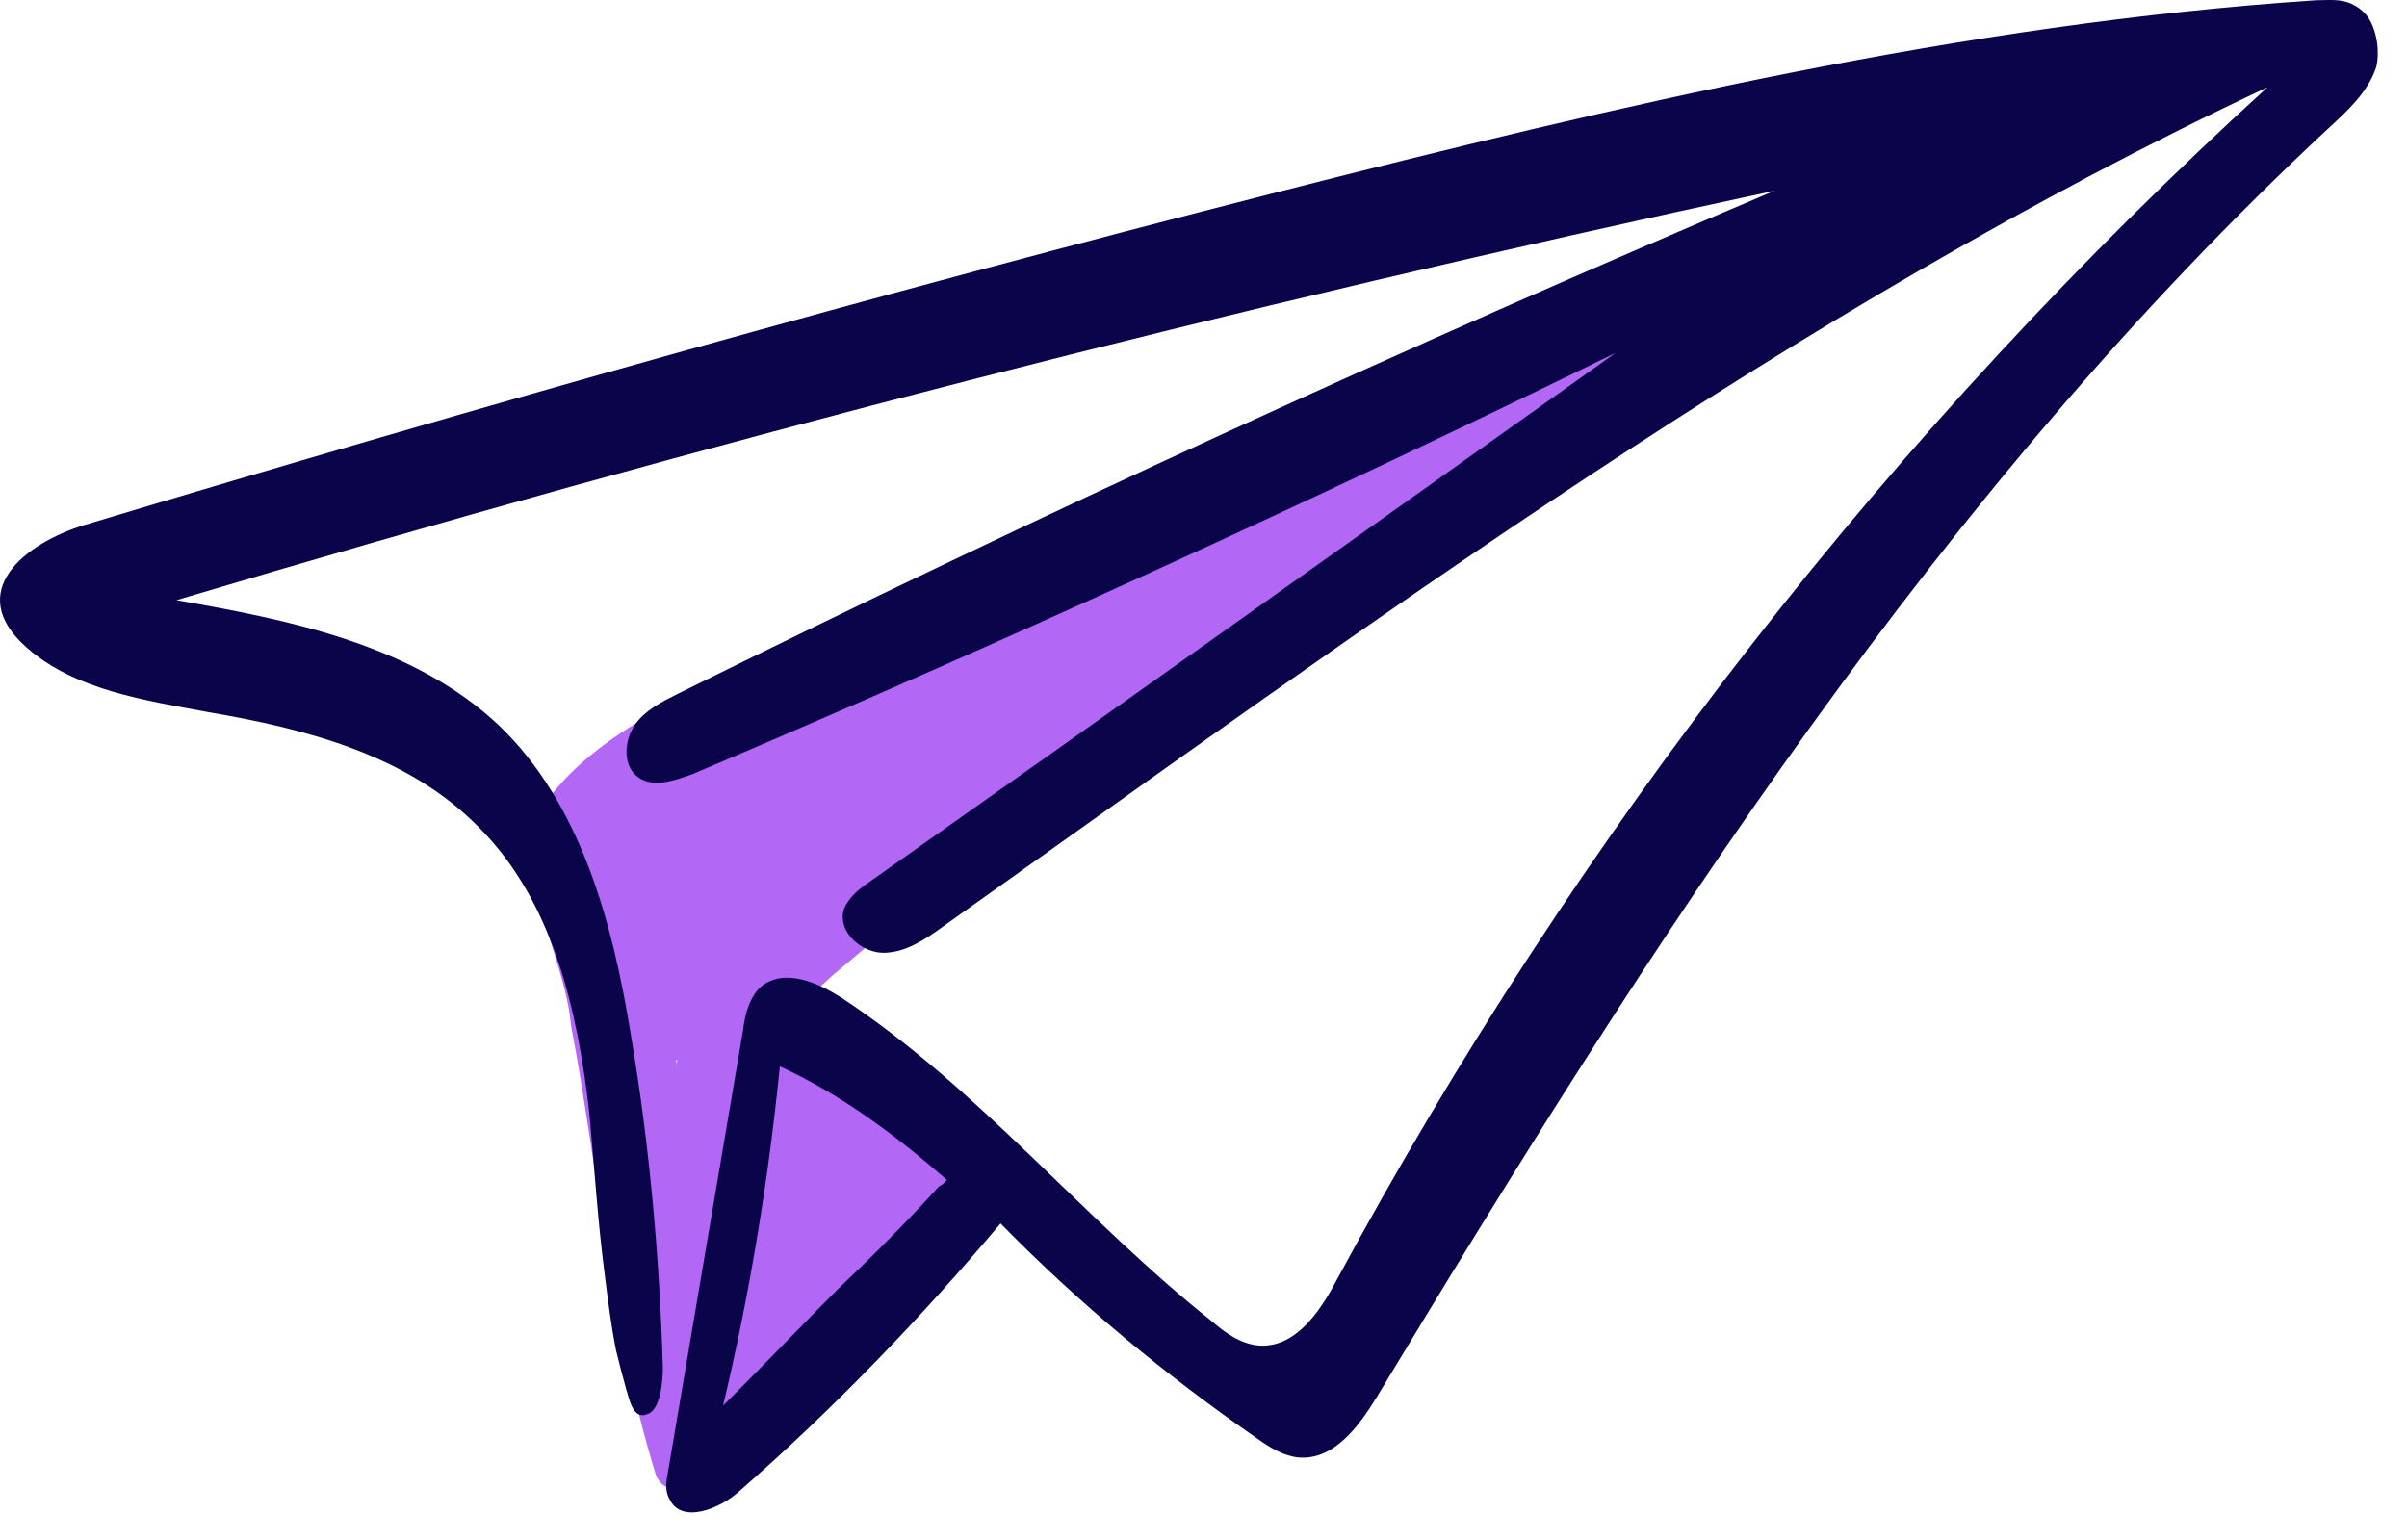
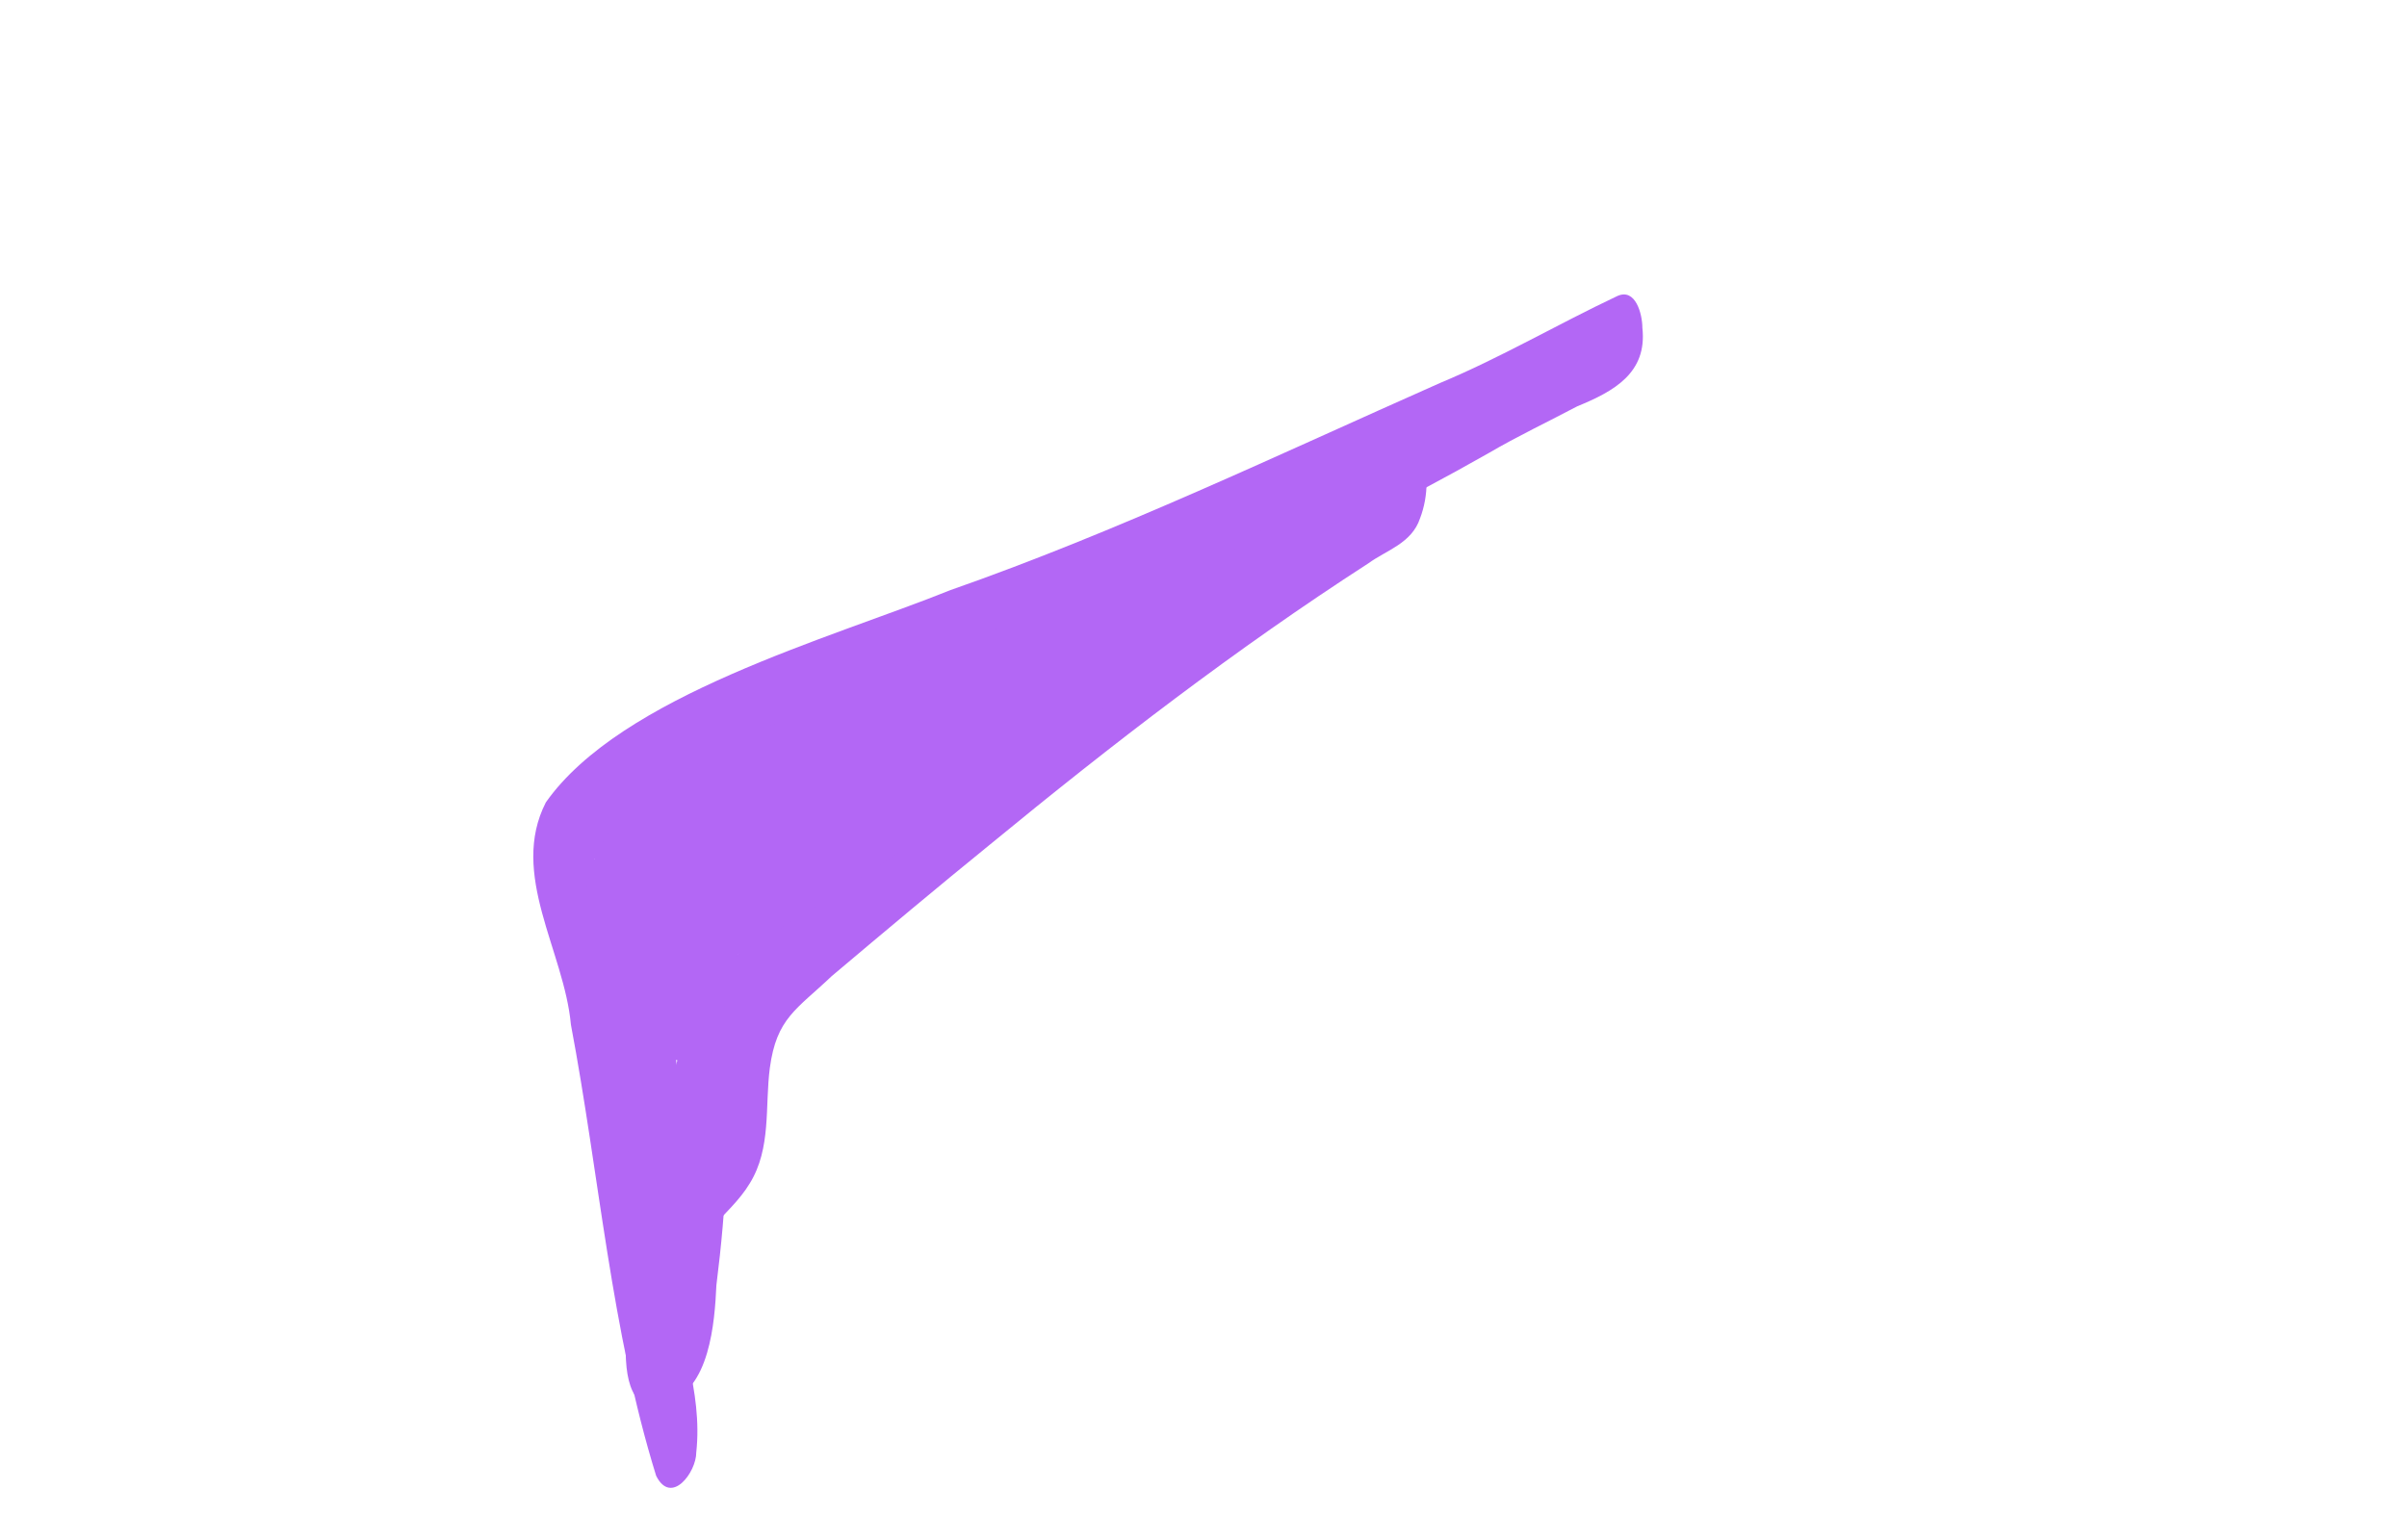
<svg xmlns="http://www.w3.org/2000/svg" width="75" height="48" viewBox="0 0 75 48" fill="none">
-   <path d="M22.111 44.124C20.549 43.03 22.528 38.811 22.58 37.093C22.997 35.478 22.893 33.603 23.674 32.093C24.247 31.468 24.663 32.509 24.611 32.978C25.809 31.103 27.216 32.77 28.361 33.759C29.664 34.541 30.289 36.103 29.664 37.561C29.247 38.707 23.257 44.593 22.111 44.124Z" fill="#B367F5" />
  <path d="M20.445 45.999C19.039 41.468 18.675 36.624 17.789 31.936C17.581 29.645 15.862 27.249 17.008 25.009C19.352 21.676 25.862 19.905 29.612 18.394C34.821 16.571 39.821 14.175 44.873 11.936C46.748 11.155 48.519 10.113 50.394 9.227C50.967 8.967 51.175 9.8 51.175 10.217C51.332 11.623 50.29 12.196 49.144 12.665C48.259 13.134 47.269 13.603 46.384 14.123C41.071 17.144 35.446 19.54 29.717 21.623C25.863 23.082 21.904 24.332 18.518 26.78C19.716 30.999 20.081 35.426 20.862 39.697C21.123 41.572 21.904 43.343 21.695 45.27C21.695 45.895 20.914 46.937 20.445 45.999Z" fill="#B367F5" />
-   <path d="M19.977 43.707C18.779 42.77 20.185 38.082 20.289 36.572C20.81 34.384 21.07 31.936 22.529 30.165C28.57 24.488 35.133 19.228 42.06 14.644C42.685 14.436 43.571 13.238 44.144 13.915C44.56 14.54 44.508 15.477 44.248 16.154C43.988 16.936 43.206 17.144 42.633 17.561C38.519 20.217 34.664 23.186 30.862 26.311C29.196 27.665 27.581 29.019 25.914 30.426C24.82 31.467 24.196 31.728 23.987 33.29C23.831 34.488 24.039 35.79 23.362 36.884C23.05 37.405 22.581 37.822 22.164 38.29C21.435 39.176 21.331 40.322 21.123 41.416C21.175 41.676 20.654 44.228 19.977 43.707Z" fill="#B367F5" />
+   <path d="M19.977 43.707C18.779 42.77 20.185 38.082 20.289 36.572C20.81 34.384 21.07 31.936 22.529 30.165C28.57 24.488 35.133 19.228 42.06 14.644C42.685 14.436 43.571 13.238 44.144 13.915C44.56 14.54 44.508 15.477 44.248 16.154C43.988 16.936 43.206 17.144 42.633 17.561C38.519 20.217 34.664 23.186 30.862 26.311C29.196 27.665 27.581 29.019 25.914 30.426C24.82 31.467 24.196 31.728 23.987 33.29C23.831 34.488 24.039 35.79 23.362 36.884C23.05 37.405 22.581 37.822 22.164 38.29C21.175 41.676 20.654 44.228 19.977 43.707Z" fill="#B367F5" />
  <path d="M20.287 38.603C19.402 37.666 19.714 35.843 19.454 34.593C18.621 34.488 18.569 33.291 18.569 32.666C18.621 31.832 18.933 31.103 18.621 30.27C17.527 26.988 18.933 25.218 21.798 23.759C25.704 21.572 30.079 20.217 34.038 18.186C35.236 17.821 37.527 15.53 37.631 18.082C37.84 20.165 35.704 20.998 34.35 22.092C30.652 24.801 26.902 27.405 22.996 29.749C22.683 30.53 22.371 33.811 21.069 33.03C21.121 34.176 21.85 38.655 20.287 38.603Z" fill="#B367F5" />
  <path d="M20.76 43.707C19.562 43.499 20.604 40.739 20.604 39.853C20.812 39.176 21.385 34.54 22.531 35.53C22.687 35.738 22.687 36.103 22.635 36.364C22.583 37.666 22.479 38.811 22.322 40.061C22.27 41.207 22.114 43.343 20.76 43.707Z" fill="#B367F5" />
-   <path d="M73.781 0.529C73.624 0.321 73.468 0.217 73.26 0.112C72.895 -0.044 72.531 0.008 72.166 0.008C61.176 0.738 50.395 3.29 39.77 5.998C27.321 9.175 14.925 12.665 2.633 16.363C0.758 16.936 -1.117 18.446 0.811 20.165C2.321 21.519 4.561 21.832 6.488 22.196C9.561 22.717 12.738 23.55 14.925 25.79C17.217 28.082 17.998 31.467 18.363 34.697C18.519 36.363 18.623 38.03 18.832 39.645C18.936 40.478 19.04 41.311 19.196 42.093C19.3 42.509 19.405 42.926 19.509 43.291C19.613 43.603 19.717 44.28 20.186 44.072C20.602 43.916 20.654 42.978 20.654 42.614C20.55 39.176 20.238 35.686 19.665 32.301C19.092 28.759 18.102 25.061 15.55 22.613C12.894 20.113 9.092 19.332 5.498 18.707C21.905 13.811 38.52 9.54 55.291 5.946C43.728 10.842 32.374 16.05 21.123 21.623C20.603 21.884 20.082 22.144 19.769 22.613C19.457 23.082 19.405 23.811 19.821 24.175C20.29 24.592 21.019 24.332 21.592 24.123C31.28 20.009 40.863 15.634 50.343 10.998C42.582 16.519 34.822 22.04 27.061 27.509C26.748 27.717 26.384 28.03 26.28 28.394C26.123 29.072 26.853 29.697 27.53 29.697C28.207 29.697 28.832 29.28 29.405 28.863C42.686 19.436 55.916 9.644 70.656 2.717C58.989 13.342 49.145 25.998 41.645 39.905C41.124 40.895 40.343 42.041 39.197 41.936C38.676 41.884 38.207 41.572 37.791 41.207C33.78 38.03 30.499 33.915 26.228 31.103C25.498 30.634 24.457 30.165 23.728 30.738C23.363 31.051 23.207 31.624 23.155 32.092C22.373 36.676 21.592 41.311 20.811 45.895C20.759 46.155 20.707 46.468 20.863 46.728C21.228 47.509 22.425 47.041 23.05 46.468C25.967 43.916 28.676 41.103 31.176 38.134C33.624 40.634 36.332 42.874 39.197 44.853C39.561 45.114 39.978 45.374 40.447 45.426C41.54 45.53 42.322 44.489 42.895 43.551C51.437 29.384 60.447 15.269 72.531 4.019C73.156 3.446 73.781 2.873 74.041 2.092C74.145 1.675 74.093 0.998 73.781 0.529ZM29.248 36.988C28.259 38.082 27.217 39.124 26.123 40.166C25.03 41.259 23.988 42.353 22.894 43.447C22.79 43.551 22.686 43.655 22.53 43.811C23.363 40.322 23.936 36.832 24.3 33.238C26.227 34.124 27.894 35.374 29.509 36.78C29.405 36.884 29.353 36.936 29.248 36.988Z" fill="#0A044B" />
</svg>